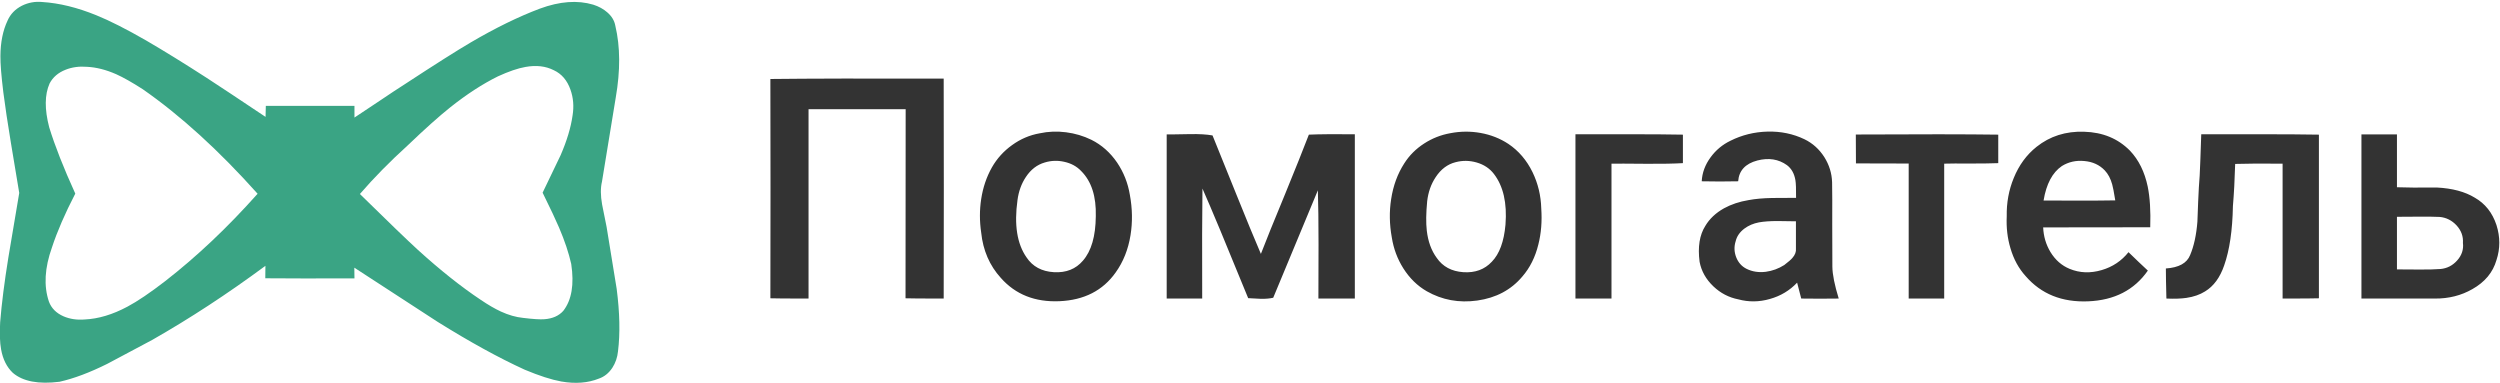
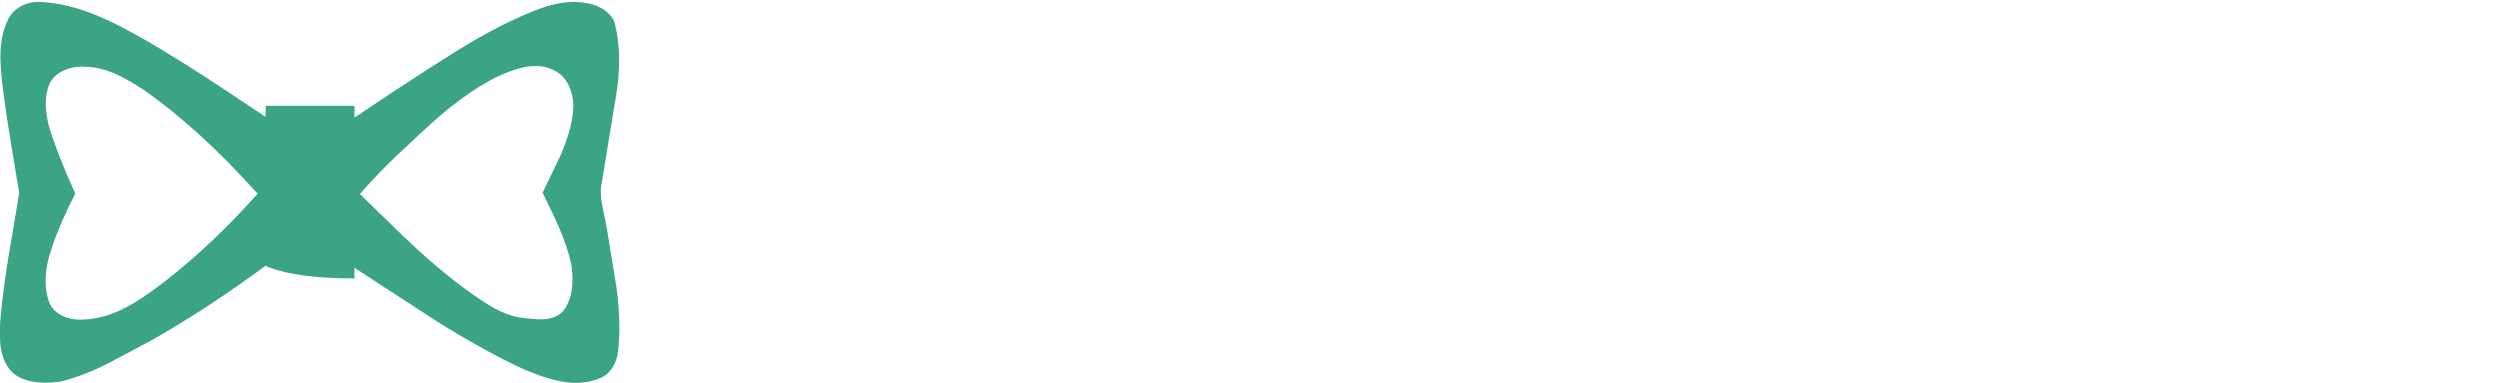
<svg xmlns="http://www.w3.org/2000/svg" xmlns:xlink="http://www.w3.org/1999/xlink" version="1.1" preserveAspectRatio="none" x="0px" y="0px" width="150px" height="23px" viewBox="0 0 150 23">
  <defs>
    <g id="Layer0_0_FILL">
-       <path fill="#3AA484" stroke="none" d=" M 263.75 49 Q 261.6 47.1 258.45 46.1 249.55 43.45 238.3 47.6 226.2 52.15 212.15 60.4 204.4 64.95 187.45 76.05 183.75 78.4 177.9 82.35 170.4 87.35 168.35 88.7 L 168.35 84.3 134.9 84.3 134.8 88.45 Q 119.4 78.15 112.55 73.7 100 65.6 89.8 59.65 78.5 53.15 70.95 50.1 60.15 45.7 50.55 45.1 46.5 44.7 42.85 46.5 39.05 48.45 37.45 52.1 34.8 57.7 34.75 65.45 34.7 69.8 35.85 79.2 36.85 87 38.7 98.2 39.75 104.5 41.85 117.15 37.8 141.1 37.75 141.5 35.5 155.4 34.65 165.95 34.3 172.35 35 176.15 36 181.8 39.45 185.05 45.15 189.9 57.05 188.4 65.1 186.6 75.05 181.65 86.4 175.55 92.05 172.6 113.3 160.5 134.75 144.65 L 134.7 149.35 Q 145.95 149.45 168.35 149.4 L 168.3 145.35 Q 178.8 152.15 199.75 165.8 217.95 177.15 232.6 183.85 240.85 187.3 246.4 188.3 254.4 189.7 260.6 187.2 263.65 186.15 265.65 183.15 267.45 180.4 267.8 176.9 269.05 166.85 267.3 153.35 264.75 137.75 263.5 130 262.35 124.35 261.8 121.5 260.9 116.4 261.75 112.9 265.2 91.7 266.95 81.15 269.6 65.9 266.8 54.1 266.3 51.2 263.75 49 M 249.85 78.15 Q 251.5 82.75 250.65 87.95 249.7 94.7 246.15 102.9 245.85 103.5 239.35 117.05 243.9 126.3 245.55 130.2 248.75 137.7 250.15 143.95 251.9 155.55 247.15 161.65 244.65 164.45 240.05 164.8 237.7 165 232 164.3 227.95 163.9 223.6 161.9 220.15 160.3 215.95 157.45 204.85 150.05 192.25 138.6 186.3 133.15 170.4 117.55 178.3 108.4 188.55 99.1 198.1 89.95 204.55 84.8 213.8 77.45 222.5 73.15 228.6 70.35 232.9 69.6 239 68.5 243.6 70.85 248 72.9 249.85 78.15 M 53.15 92.35 Q 50.5 82.15 53.3 75.85 55.15 72.3 59.35 70.65 63 69.2 67.4 69.55 72.65 69.8 78.45 72.35 82.45 74.15 88.45 78 109.85 92.9 131.8 117.45 114.85 136.5 96.9 150.45 88.35 157.05 82.7 160.05 74.3 164.55 66.5 164.9 62.15 165.25 58.55 163.7 54.45 161.9 53.05 158.15 50.05 149.3 54.2 137.7 57.15 128.7 63 117.4 56.35 102.8 53.15 92.35 Z" />
-       <path fill="#333333" stroke="none" d=" M 390.7 74 Q 347.1 73.9 325.3 74.15 325.4 115.5 325.3 156.9 327.7 157 339.7 157 L 339.7 85.55 Q 358 85.5 376.35 85.55 L 376.3 156.9 Q 378.7 157 390.7 157 390.8 115.55 390.7 74 M 436.85 94.25 Q 431.75 93.6 426.9 94.65 421.25 95.65 416.5 99.1 411.75 102.5 408.9 107.5 405.85 112.9 404.85 119.45 403.9 125.65 404.85 132.1 405.9 142.2 412.25 149.2 420.55 158.6 434.4 158 448.35 157.4 455.6 147.15 459.9 141.15 461.2 133.1 462.4 125.7 460.95 117.85 459.85 111.2 456.15 105.7 452.25 100 446.45 97.1 441.95 94.9 436.85 94.25 M 421.7 111.15 Q 424.5 106.9 428.85 105.65 432.5 104.55 436.2 105.4 440.1 106.25 442.6 108.9 448.4 114.7 448.1 125.95 448 137.25 443.25 142.7 439.2 147.45 432.3 147.05 425.4 146.65 421.95 141.45 416.6 133.8 418.55 119.85 419.2 114.9 421.7 111.15 M 545.85 95 Q 534.3 94.9 528.5 95.15 525.45 103.1 519.5 117.65 513.1 133.1 510.4 140.15 506.75 131.65 501.2 117.85 494.05 100.1 492.15 95.45 488.9 94.85 483.55 94.95 476.25 95.1 474.85 95.05 L 474.85 157 488.25 157 Q 488.15 129.35 488.35 115.5 493.15 126.3 505.6 156.85 507.15 156.9 510.35 157.1 513.1 157.15 515.05 156.7 530.9 118.45 531.9 116.15 532.15 124.15 532.15 136.6 532.1 154.55 532.1 157 L 545.85 157 545.85 95 M 593.25 94.5 Q 587.6 93.5 581.9 94.6 576.55 95.55 572 98.5 567.35 101.5 564.5 106 560.7 111.9 559.55 119.5 558.45 126.5 559.8 133.95 560.8 140.3 564.15 145.6 567.7 151.2 573 154.25 581.7 159.2 592.05 157.75 602.7 156.25 609.05 148.7 613.35 143.75 615.1 136.6 616.7 130.3 616.2 123 616 115.7 612.9 109.3 609.6 102.55 603.8 98.65 599.1 95.55 593.25 94.5 M 591.8 105.65 Q 595.95 106.85 598.35 110 603.65 116.9 602.7 129.1 601.85 138.7 597.55 143.1 593.45 147.5 586.8 147.05 580.15 146.6 576.75 141.65 573.7 137.5 573 131.35 572.5 127 573.15 120.25 573.75 115.1 576.35 111.2 579.3 106.7 583.85 105.55 587.8 104.5 591.8 105.65 M 715.55 96.9 Q 709.1 93.8 701.55 94 694.1 94.2 687.6 97.45 683.05 99.65 680.1 103.7 677 107.9 676.75 112.75 683.65 112.9 690.5 112.75 690.95 106.7 697.75 104.9 704.15 103.25 708.9 106.65 711.45 108.55 712.1 112.3 712.4 114.05 712.35 119 706.35 119 703.35 119.05 698.15 119.15 694.45 119.85 689.25 120.7 685.15 122.95 680.5 125.55 678.1 129.6 674.85 134.7 675.95 143.15 676.95 148.4 681.15 152.4 685.2 156.25 690.55 157.3 696.45 158.9 702.5 157.15 708.55 155.45 712.75 151 L 714.3 157 Q 721.4 157.1 728.45 157 726.1 149.35 726.05 145 726 139.7 726 129.1 726.05 118.45 725.95 113.15 725.8 108.05 723 103.6 720.15 99.15 715.55 96.9 M 689.55 135.4 Q 690.2 132.6 692.85 130.6 695.2 128.85 698.35 128.25 701.2 127.75 705.3 127.75 707.65 127.8 712.3 127.85 L 712.3 138.1 Q 712.5 139.95 710.95 141.7 710.25 142.55 707.9 144.35 704.65 146.4 700.95 146.9 696.95 147.4 693.7 145.8 690.95 144.45 689.75 141.4 688.6 138.4 689.55 135.4 M 669.65 95.15 Q 661.95 95 649.4 95 633.6 95.05 629.1 95 L 629.1 157 642.7 157 642.7 106.1 Q 645.35 106.05 656.2 106.15 664.5 106.2 669.65 105.9 669.6 100.5 669.65 95.15 M 788.65 95.15 Q 770.75 94.9 734.9 95.1 L 734.95 106 754.85 106.05 754.85 157 768.25 157 768.25 106.1 Q 771.25 106 778.45 106.05 785 106.05 788.65 105.9 788.6 100.55 788.65 95.15 M 845.05 114.75 Q 843.3 106.4 838.35 101.2 831.6 94.35 821.05 94.05 810.7 93.7 803.1 99.75 797.45 104.25 794.5 111.5 791.7 118.3 791.85 125.95 791.55 132.35 793.25 138 795.05 144.2 799 148.55 807.75 158.65 822.55 158.05 837.45 157.45 845.1 146.45 841.75 143.35 837.8 139.5 833.85 144.45 827.7 146.25 821.3 148.15 815.6 145.8 811.1 143.95 808.35 139.45 805.8 135.2 805.6 130.15 812.3 130.1 846 130.1 846.3 120.85 845.05 114.75 M 831.65 113.95 Q 832.05 115.25 832.8 119.95 827.3 120.05 819.3 120.05 810.25 120 805.75 120 807.3 110.65 812.65 107 816.45 104.65 821.1 105.1 825.85 105.5 828.85 108.65 830.75 110.65 831.65 113.95 M 887.45 95 Q 870.2 95.05 865.25 95 865.1 98.35 864.9 105.05 864.7 111.05 864.35 115.05 864.1 119.3 863.8 128 863.2 135.55 861.05 140.6 859.25 145.15 851.9 145.65 851.9 149.4 852.1 157 856.6 157.2 859.65 156.75 863.75 156.15 866.7 154.3 871.55 151.35 873.9 144.5 876.95 135.85 877.2 122.1 877.8 115.05 878.05 106.2 884.05 106 895.95 106.1 L 895.95 157 Q 907.4 157 909.65 156.9 L 909.65 95.15 Q 901.2 95 887.45 95 M 976.65 142.5 Q 978.8 136 976.65 129.25 974.35 122.3 968.5 118.95 962.95 115.55 954.15 115.1 944 115.2 939.1 115 L 939.1 95.05 Q 932.4 95 925.7 95.05 L 925.7 157 953.5 157 Q 961.25 157.05 967.55 153.45 974.65 149.45 976.65 142.5 M 939.1 146 L 939.1 126.15 Q 941.8 126.15 947.2 126.1 952 126.05 955.25 126.2 958.95 126.55 961.6 129.4 964.25 132.3 964 136 964.45 139.7 961.8 142.65 959.25 145.5 955.55 145.85 952.3 146.1 947.35 146.05 L 939.1 146 Z" />
+       <path fill="#3AA484" stroke="none" d=" M 263.75 49 Q 261.6 47.1 258.45 46.1 249.55 43.45 238.3 47.6 226.2 52.15 212.15 60.4 204.4 64.95 187.45 76.05 183.75 78.4 177.9 82.35 170.4 87.35 168.35 88.7 L 168.35 84.3 134.9 84.3 134.8 88.45 Q 119.4 78.15 112.55 73.7 100 65.6 89.8 59.65 78.5 53.15 70.95 50.1 60.15 45.7 50.55 45.1 46.5 44.7 42.85 46.5 39.05 48.45 37.45 52.1 34.8 57.7 34.75 65.45 34.7 69.8 35.85 79.2 36.85 87 38.7 98.2 39.75 104.5 41.85 117.15 37.8 141.1 37.75 141.5 35.5 155.4 34.65 165.95 34.3 172.35 35 176.15 36 181.8 39.45 185.05 45.15 189.9 57.05 188.4 65.1 186.6 75.05 181.65 86.4 175.55 92.05 172.6 113.3 160.5 134.75 144.65 Q 145.95 149.45 168.35 149.4 L 168.3 145.35 Q 178.8 152.15 199.75 165.8 217.95 177.15 232.6 183.85 240.85 187.3 246.4 188.3 254.4 189.7 260.6 187.2 263.65 186.15 265.65 183.15 267.45 180.4 267.8 176.9 269.05 166.85 267.3 153.35 264.75 137.75 263.5 130 262.35 124.35 261.8 121.5 260.9 116.4 261.75 112.9 265.2 91.7 266.95 81.15 269.6 65.9 266.8 54.1 266.3 51.2 263.75 49 M 249.85 78.15 Q 251.5 82.75 250.65 87.95 249.7 94.7 246.15 102.9 245.85 103.5 239.35 117.05 243.9 126.3 245.55 130.2 248.75 137.7 250.15 143.95 251.9 155.55 247.15 161.65 244.65 164.45 240.05 164.8 237.7 165 232 164.3 227.95 163.9 223.6 161.9 220.15 160.3 215.95 157.45 204.85 150.05 192.25 138.6 186.3 133.15 170.4 117.55 178.3 108.4 188.55 99.1 198.1 89.95 204.55 84.8 213.8 77.45 222.5 73.15 228.6 70.35 232.9 69.6 239 68.5 243.6 70.85 248 72.9 249.85 78.15 M 53.15 92.35 Q 50.5 82.15 53.3 75.85 55.15 72.3 59.35 70.65 63 69.2 67.4 69.55 72.65 69.8 78.45 72.35 82.45 74.15 88.45 78 109.85 92.9 131.8 117.45 114.85 136.5 96.9 150.45 88.35 157.05 82.7 160.05 74.3 164.55 66.5 164.9 62.15 165.25 58.55 163.7 54.45 161.9 53.05 158.15 50.05 149.3 54.2 137.7 57.15 128.7 63 117.4 56.35 102.8 53.15 92.35 Z" />
    </g>
  </defs>
  <g transform="matrix( 0.159, 0, 0, 0.159, -5.5,-7.05) ">
    <use xlink:href="#Layer0_0_FILL" />
  </g>
</svg>